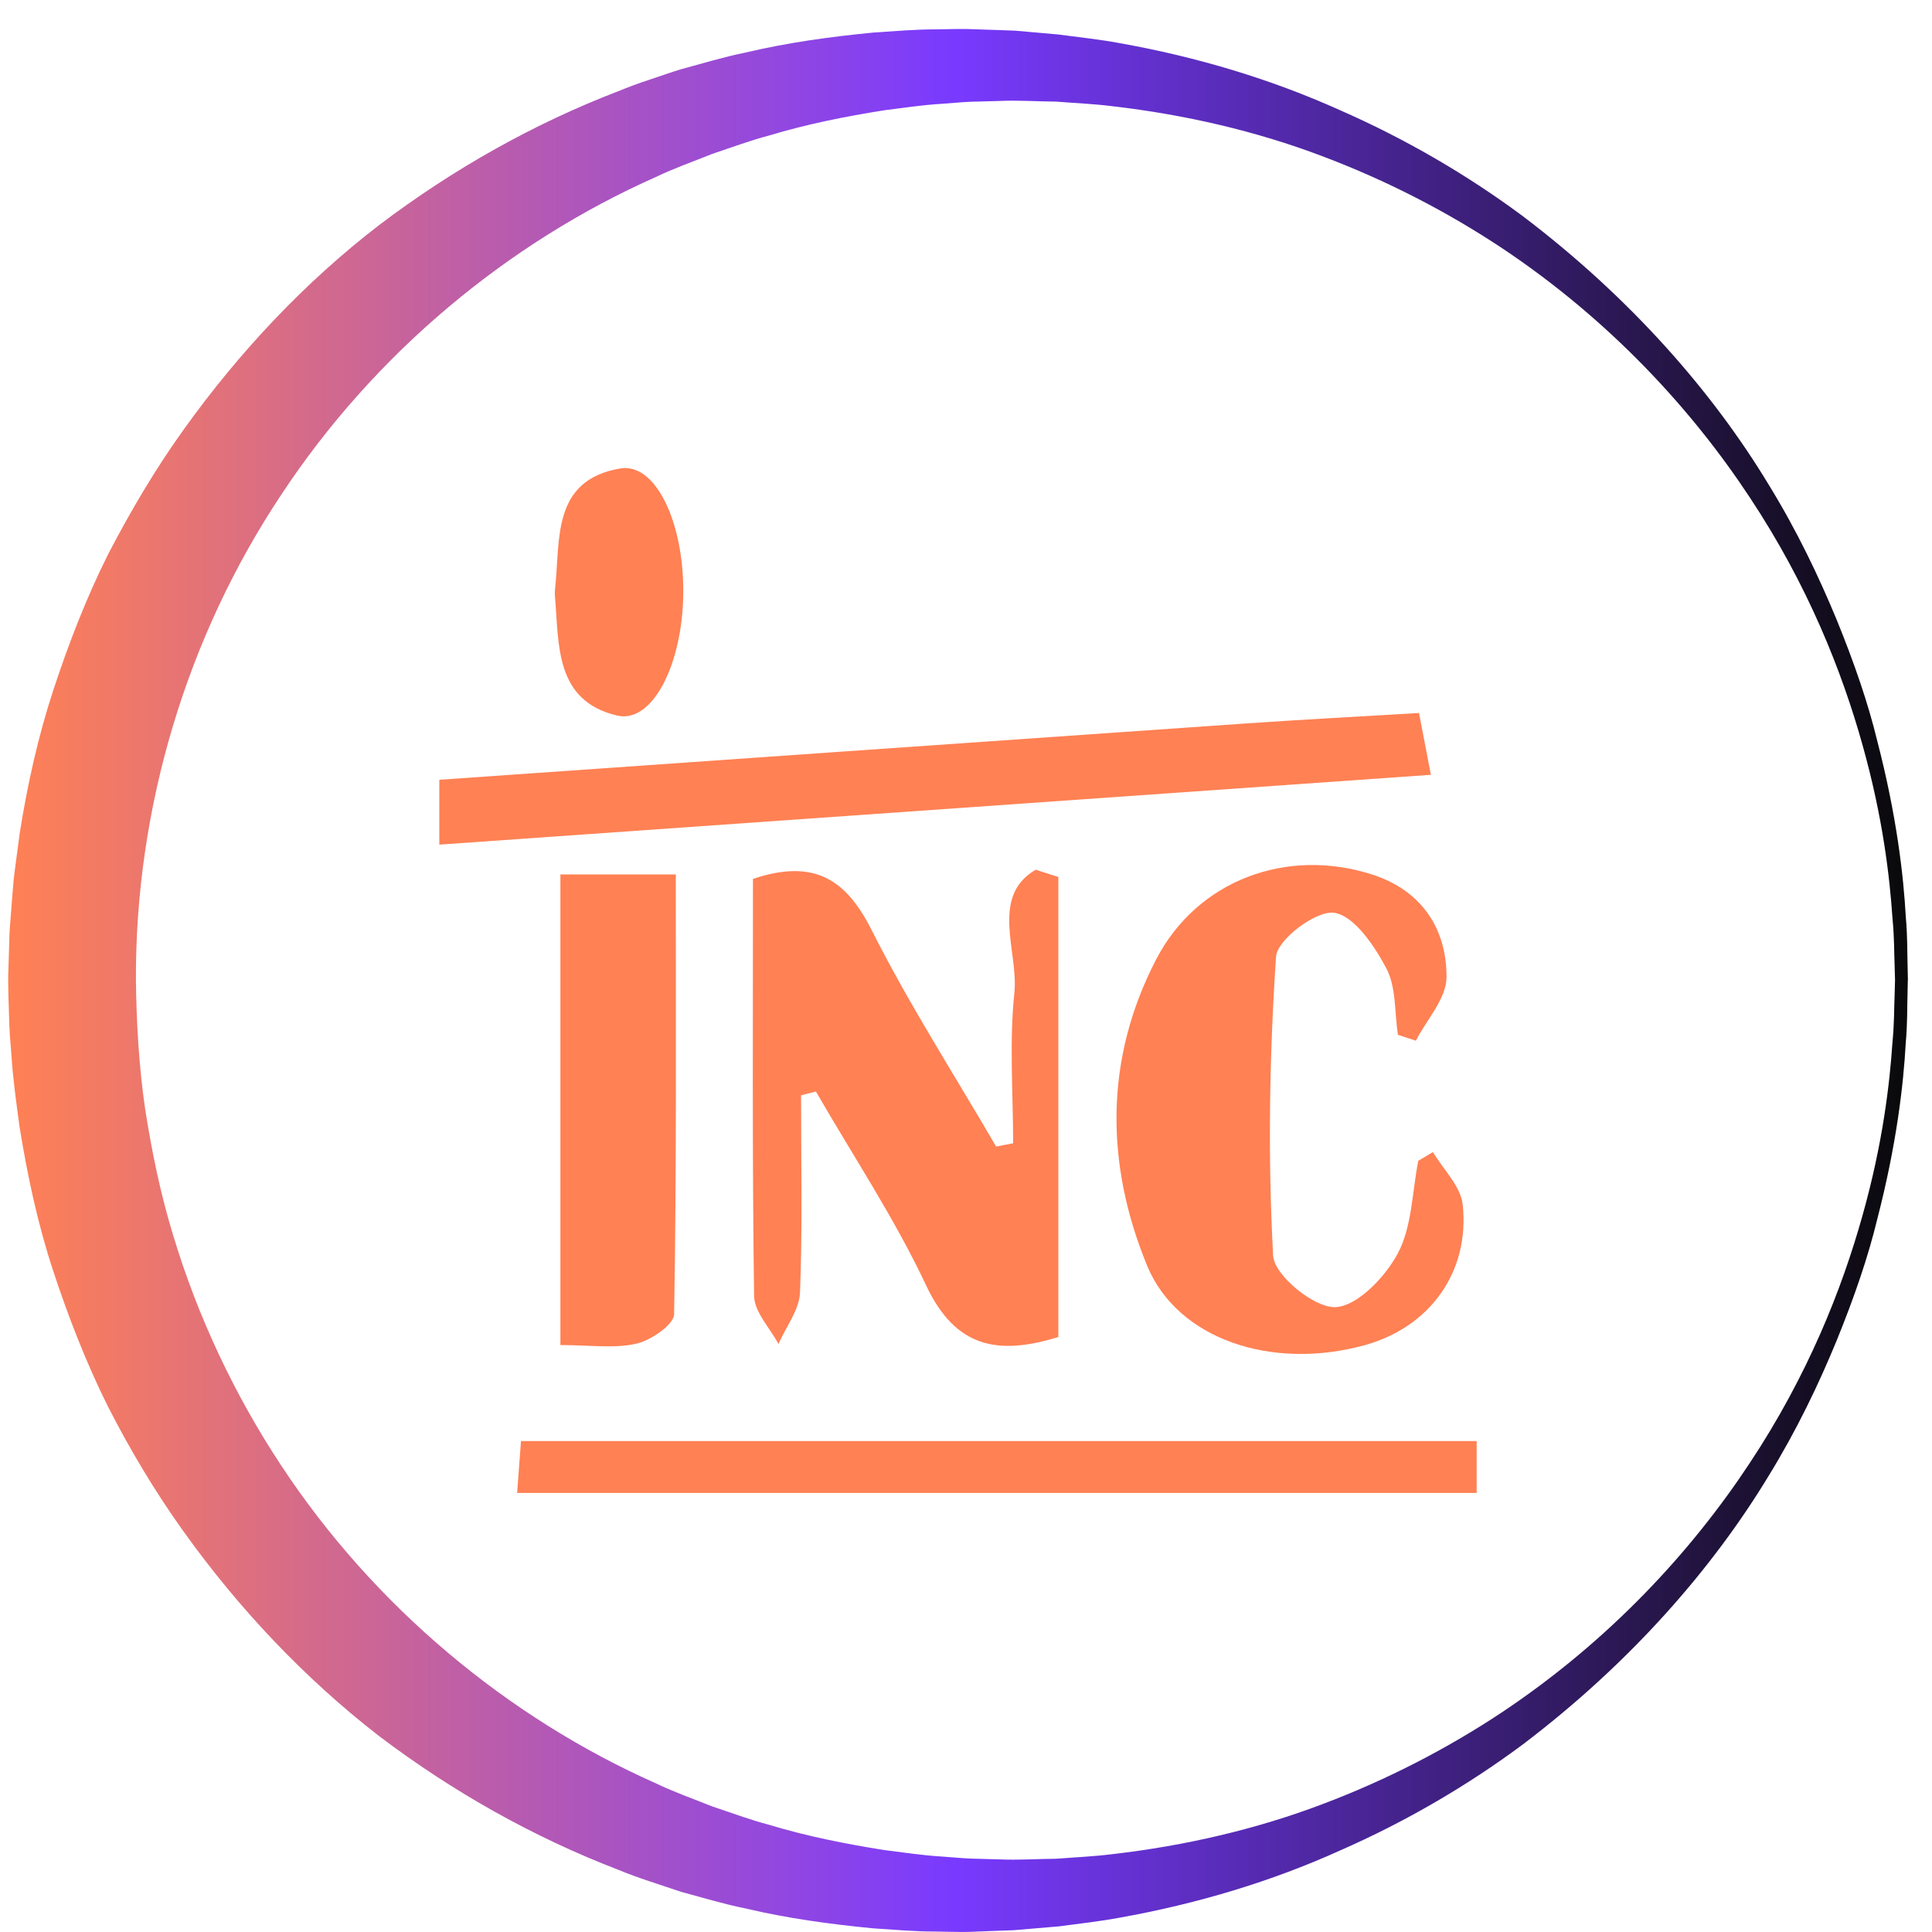
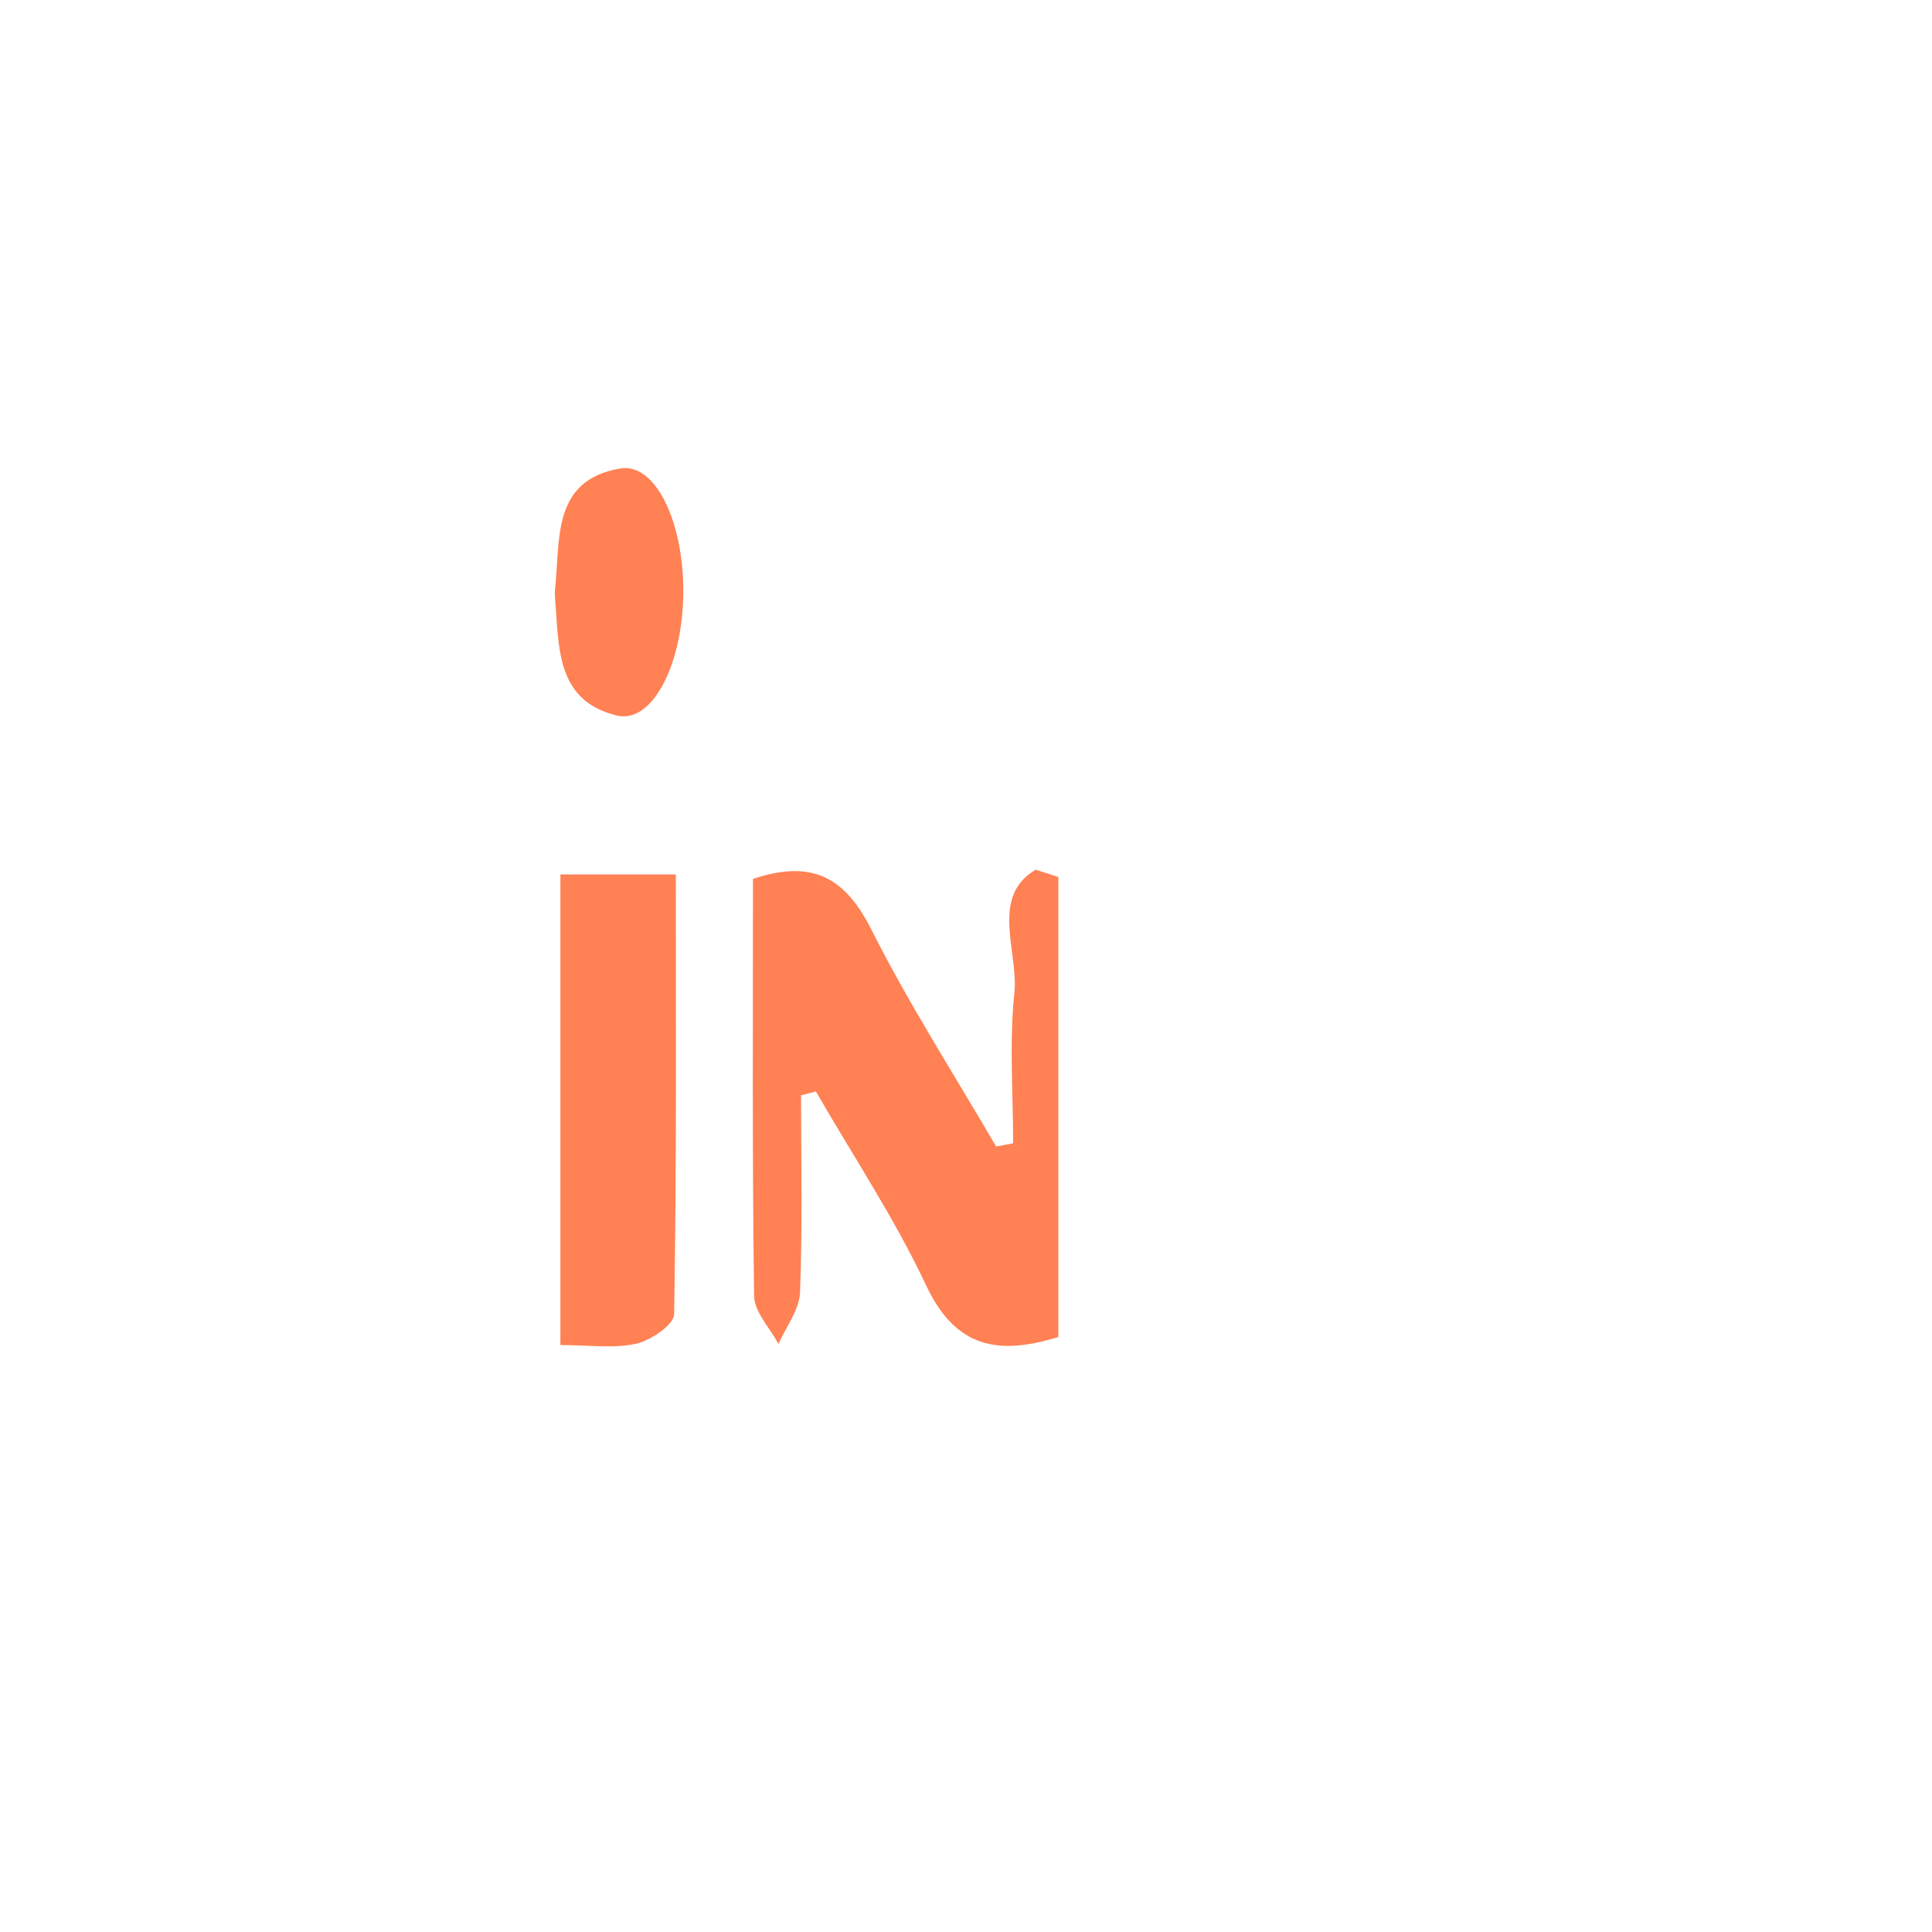
<svg xmlns="http://www.w3.org/2000/svg" version="1.1" id="Capa_1" x="0px" y="0px" width="80px" height="80px" viewBox="0 0 80 80" enable-background="new 0 0 80 80" xml:space="preserve">
  <g>
    <linearGradient id="SVGID_1_" gradientUnits="userSpaceOnUse" x1="0.338" y1="40.601" x2="78.999" y2="40.601">
      <stop offset="0" style="stop-color:#FF8154" />
      <stop offset="0.498" style="stop-color:#793AFF" />
      <stop offset="1" style="stop-color:#090909" />
    </linearGradient>
-     <path fill="url(#SVGID_1_)" d="M78.998,40.594c0,0-0.004,0.226-0.013,0.663c-0.017,0.439,0.003,1.083-0.073,1.94   c-0.093,1.712-0.38,4.207-1.183,7.301c-0.375,1.553-0.952,3.23-1.679,5.017c-0.734,1.782-1.636,3.678-2.809,5.589   c-2.321,3.834-5.707,7.734-10.182,11.128c-2.251,1.673-4.796,3.178-7.602,4.407c-2.793,1.261-5.868,2.193-9.118,2.772   c-0.813,0.152-1.64,0.24-2.473,0.354c-0.419,0.036-0.838,0.071-1.259,0.107l-0.634,0.054l-0.666,0.024   c-0.398,0.015-0.799,0.029-1.2,0.046c-0.411,0.01-0.879-0.01-1.32-0.014c-0.911,0.001-1.765-0.078-2.647-0.135   c-1.75-0.17-3.528-0.41-5.292-0.827c-0.89-0.18-1.762-0.446-2.649-0.685c-0.867-0.297-1.756-0.56-2.612-0.917   c-3.468-1.333-6.817-3.203-9.902-5.54c-3.058-2.372-5.793-5.254-8.109-8.497c-1.158-1.621-2.191-3.346-3.107-5.142   c-0.899-1.805-1.635-3.696-2.27-5.624c-0.636-1.932-1.062-3.929-1.387-5.94c-0.138-1.009-0.279-2.02-0.343-3.037   c-0.042-0.508-0.086-1.017-0.093-1.525l-0.024-0.764L0.343,40.97l-0.005-0.503l0.042-1.355c0.01-0.238,0.006-0.426,0.028-0.704   l0.062-0.806c0.048-0.528,0.074-1.094,0.146-1.589l0.201-1.515c0.319-2.013,0.761-4.006,1.395-5.937   c0.635-1.928,1.367-3.82,2.271-5.623c0.93-1.788,1.952-3.517,3.112-5.136c2.316-3.237,5.041-6.129,8.109-8.486   c3.083-2.337,6.429-4.206,9.895-5.539c0.429-0.176,0.862-0.337,1.302-0.479c0.438-0.147,0.87-0.301,1.31-0.434   c0.887-0.239,1.757-0.506,2.647-0.685c1.762-0.418,3.539-0.659,5.288-0.829c0.879-0.057,1.748-0.136,2.616-0.134   c0.434-0.004,0.864-0.022,1.294-0.014c0.429,0.015,0.856,0.029,1.283,0.042l0.696,0.026l0.594,0.052   c0.396,0.035,0.789,0.07,1.183,0.105c0.842,0.113,1.72,0.204,2.527,0.355c3.25,0.577,6.322,1.51,9.115,2.766   c2.805,1.227,5.35,2.731,7.602,4.402c4.473,3.392,7.864,7.285,10.183,11.121c1.175,1.911,2.074,3.806,2.812,5.587   c0.728,1.786,1.305,3.463,1.681,5.017c0.804,3.091,1.09,5.593,1.183,7.295c0.076,0.851,0.057,1.506,0.073,1.947   c0.009,0.441,0.014,0.668,0.014,0.668L78.998,40.594z M78.469,40.587c0,0-0.006-0.225-0.018-0.659   c-0.021-0.434-0.006-1.08-0.089-1.918c-0.112-1.674-0.391-4.143-1.24-7.166c-0.843-3.015-2.253-6.608-4.672-10.254   c-2.4-3.639-5.795-7.344-10.273-10.328c-2.238-1.483-4.733-2.782-7.441-3.801c-2.706-1.025-5.641-1.713-8.692-2.065   C45.28,4.3,44.515,4.27,43.74,4.208c-0.78-0.006-1.595-0.064-2.36-0.027c-0.394,0.011-0.789,0.021-1.185,0.032   c-0.396,0.016-0.792,0.058-1.19,0.085c-0.797,0.045-1.59,0.168-2.39,0.268c-1.592,0.254-3.195,0.569-4.771,1.046   c-0.796,0.208-1.57,0.501-2.358,0.763c-0.769,0.311-1.559,0.584-2.314,0.948c-6.12,2.713-11.661,7.298-15.531,13.17   C7.745,26.348,5.596,33.44,5.628,40.601c0.022,1.755,0.125,3.555,0.381,5.312c0.274,1.759,0.633,3.505,1.151,5.204   c1.023,3.4,2.546,6.634,4.482,9.563c3.87,5.871,9.411,10.457,15.53,13.17c0.755,0.364,1.544,0.637,2.314,0.948   c0.788,0.261,1.562,0.554,2.358,0.763c1.575,0.477,3.179,0.792,4.77,1.046c0.8,0.099,1.595,0.223,2.386,0.268   c0.396,0.027,0.787,0.068,1.186,0.085c0.401,0.012,0.8,0.021,1.199,0.033c0.779,0.035,1.569-0.021,2.347-0.026   c0.775-0.061,1.55-0.093,2.312-0.188c3.052-0.352,5.986-1.04,8.692-2.064c2.708-1.02,5.203-2.318,7.441-3.802   c4.479-2.983,7.873-6.689,10.273-10.327c2.419-3.646,3.829-7.239,4.672-10.254c0.85-3.021,1.128-5.496,1.24-7.162   c0.081-0.831,0.067-1.489,0.089-1.924c0.012-0.438,0.018-0.664,0.018-0.664V40.587z" />
    <g>
-       <path fill-rule="evenodd" clip-rule="evenodd" fill="#FF8154" d="M18.191,34.974C31.8,34.015,45.41,33.058,59.25,32.083    c-0.186-0.963-0.325-1.691-0.492-2.56c-2.516,0.151-4.83,0.272-7.143,0.432c-11.142,0.773-22.283,1.555-33.424,2.334    C18.191,33.185,18.191,34.079,18.191,34.974z" />
-       <path fill-rule="evenodd" clip-rule="evenodd" fill="#FF8154" d="M61.146,61.819c0-0.715,0-1.431,0-2.147    c-13.181,0-26.359,0-39.573,0c-0.068,0.911-0.114,1.529-0.16,2.147C34.657,61.819,47.901,61.819,61.146,61.819z" />
      <path fill-rule="evenodd" clip-rule="evenodd" fill="#FF8154" d="M33.785,45.197c1.538,2.666,3.257,5.249,4.562,8.025    c1.226,2.608,3,2.905,5.477,2.141c0-6.4,0-12.726,0-19.048c-0.313-0.101-0.625-0.202-0.938-0.302    c-1.908,1.11-0.707,3.413-0.882,5.091c-0.217,2.059-0.052,4.156-0.052,6.237c-0.234,0.046-0.47,0.09-0.704,0.135    c-1.733-2.979-3.604-5.886-5.152-8.958c-1.054-2.091-2.364-2.979-4.917-2.125c0,5.68-0.034,11.474,0.046,17.265    c0.009,0.669,0.657,1.329,1.009,1.993c0.312-0.71,0.864-1.411,0.893-2.132c0.106-2.718,0.043-5.441,0.043-8.163    C33.375,45.303,33.58,45.251,33.785,45.197z" />
-       <path fill-rule="evenodd" clip-rule="evenodd" fill="#FF8154" d="M58.728,48.066c-0.257,1.29-0.255,2.718-0.846,3.831    c-0.522,0.982-1.692,2.208-2.603,2.229c-0.876,0.022-2.517-1.32-2.561-2.132c-0.223-4.118-0.155-8.265,0.12-12.379    c0.048-0.711,1.661-1.922,2.401-1.819c0.83,0.114,1.67,1.364,2.166,2.301c0.413,0.782,0.337,1.824,0.479,2.752    c0.247,0.08,0.495,0.162,0.743,0.244c0.448-0.871,1.263-1.74,1.27-2.616c0.015-2.024-1.04-3.602-3.051-4.256    c-3.543-1.153-7.263,0.218-8.969,3.5c-2.139,4.114-2.113,8.46-0.383,12.675c1.264,3.08,5.196,4.362,9.026,3.302    c2.675-0.74,4.356-3.029,4.046-5.826c-0.084-0.757-0.803-1.446-1.229-2.167C59.135,47.826,58.932,47.945,58.728,48.066z" />
-       <path fill-rule="evenodd" clip-rule="evenodd" fill="#FF8154" d="M23.205,55.696c1.207,0,2.212,0.152,3.136-0.055    c0.609-0.137,1.565-0.789,1.573-1.224c0.104-6.04,0.07-12.082,0.07-18.209c-1.715,0-3.128,0-4.779,0    C23.205,42.766,23.205,49.124,23.205,55.696z" />
+       <path fill-rule="evenodd" clip-rule="evenodd" fill="#FF8154" d="M23.205,55.696c1.207,0,2.212,0.152,3.136-0.055    c0.609-0.137,1.565-0.789,1.573-1.224c0.104-6.04,0.07-12.082,0.07-18.209c-1.715,0-3.128,0-4.779,0    z" />
      <path fill-rule="evenodd" clip-rule="evenodd" fill="#FF8154" d="M25.681,19.398c-2.868,0.491-2.47,2.989-2.702,5.037    c-0.01,0.087-0.006,0.177,0.001,0.265c0.171,2.009-0.008,4.314,2.567,4.929c1.462,0.348,2.716-2.104,2.746-5.059    C28.322,21.643,27.152,19.147,25.681,19.398z" />
    </g>
  </g>
</svg>